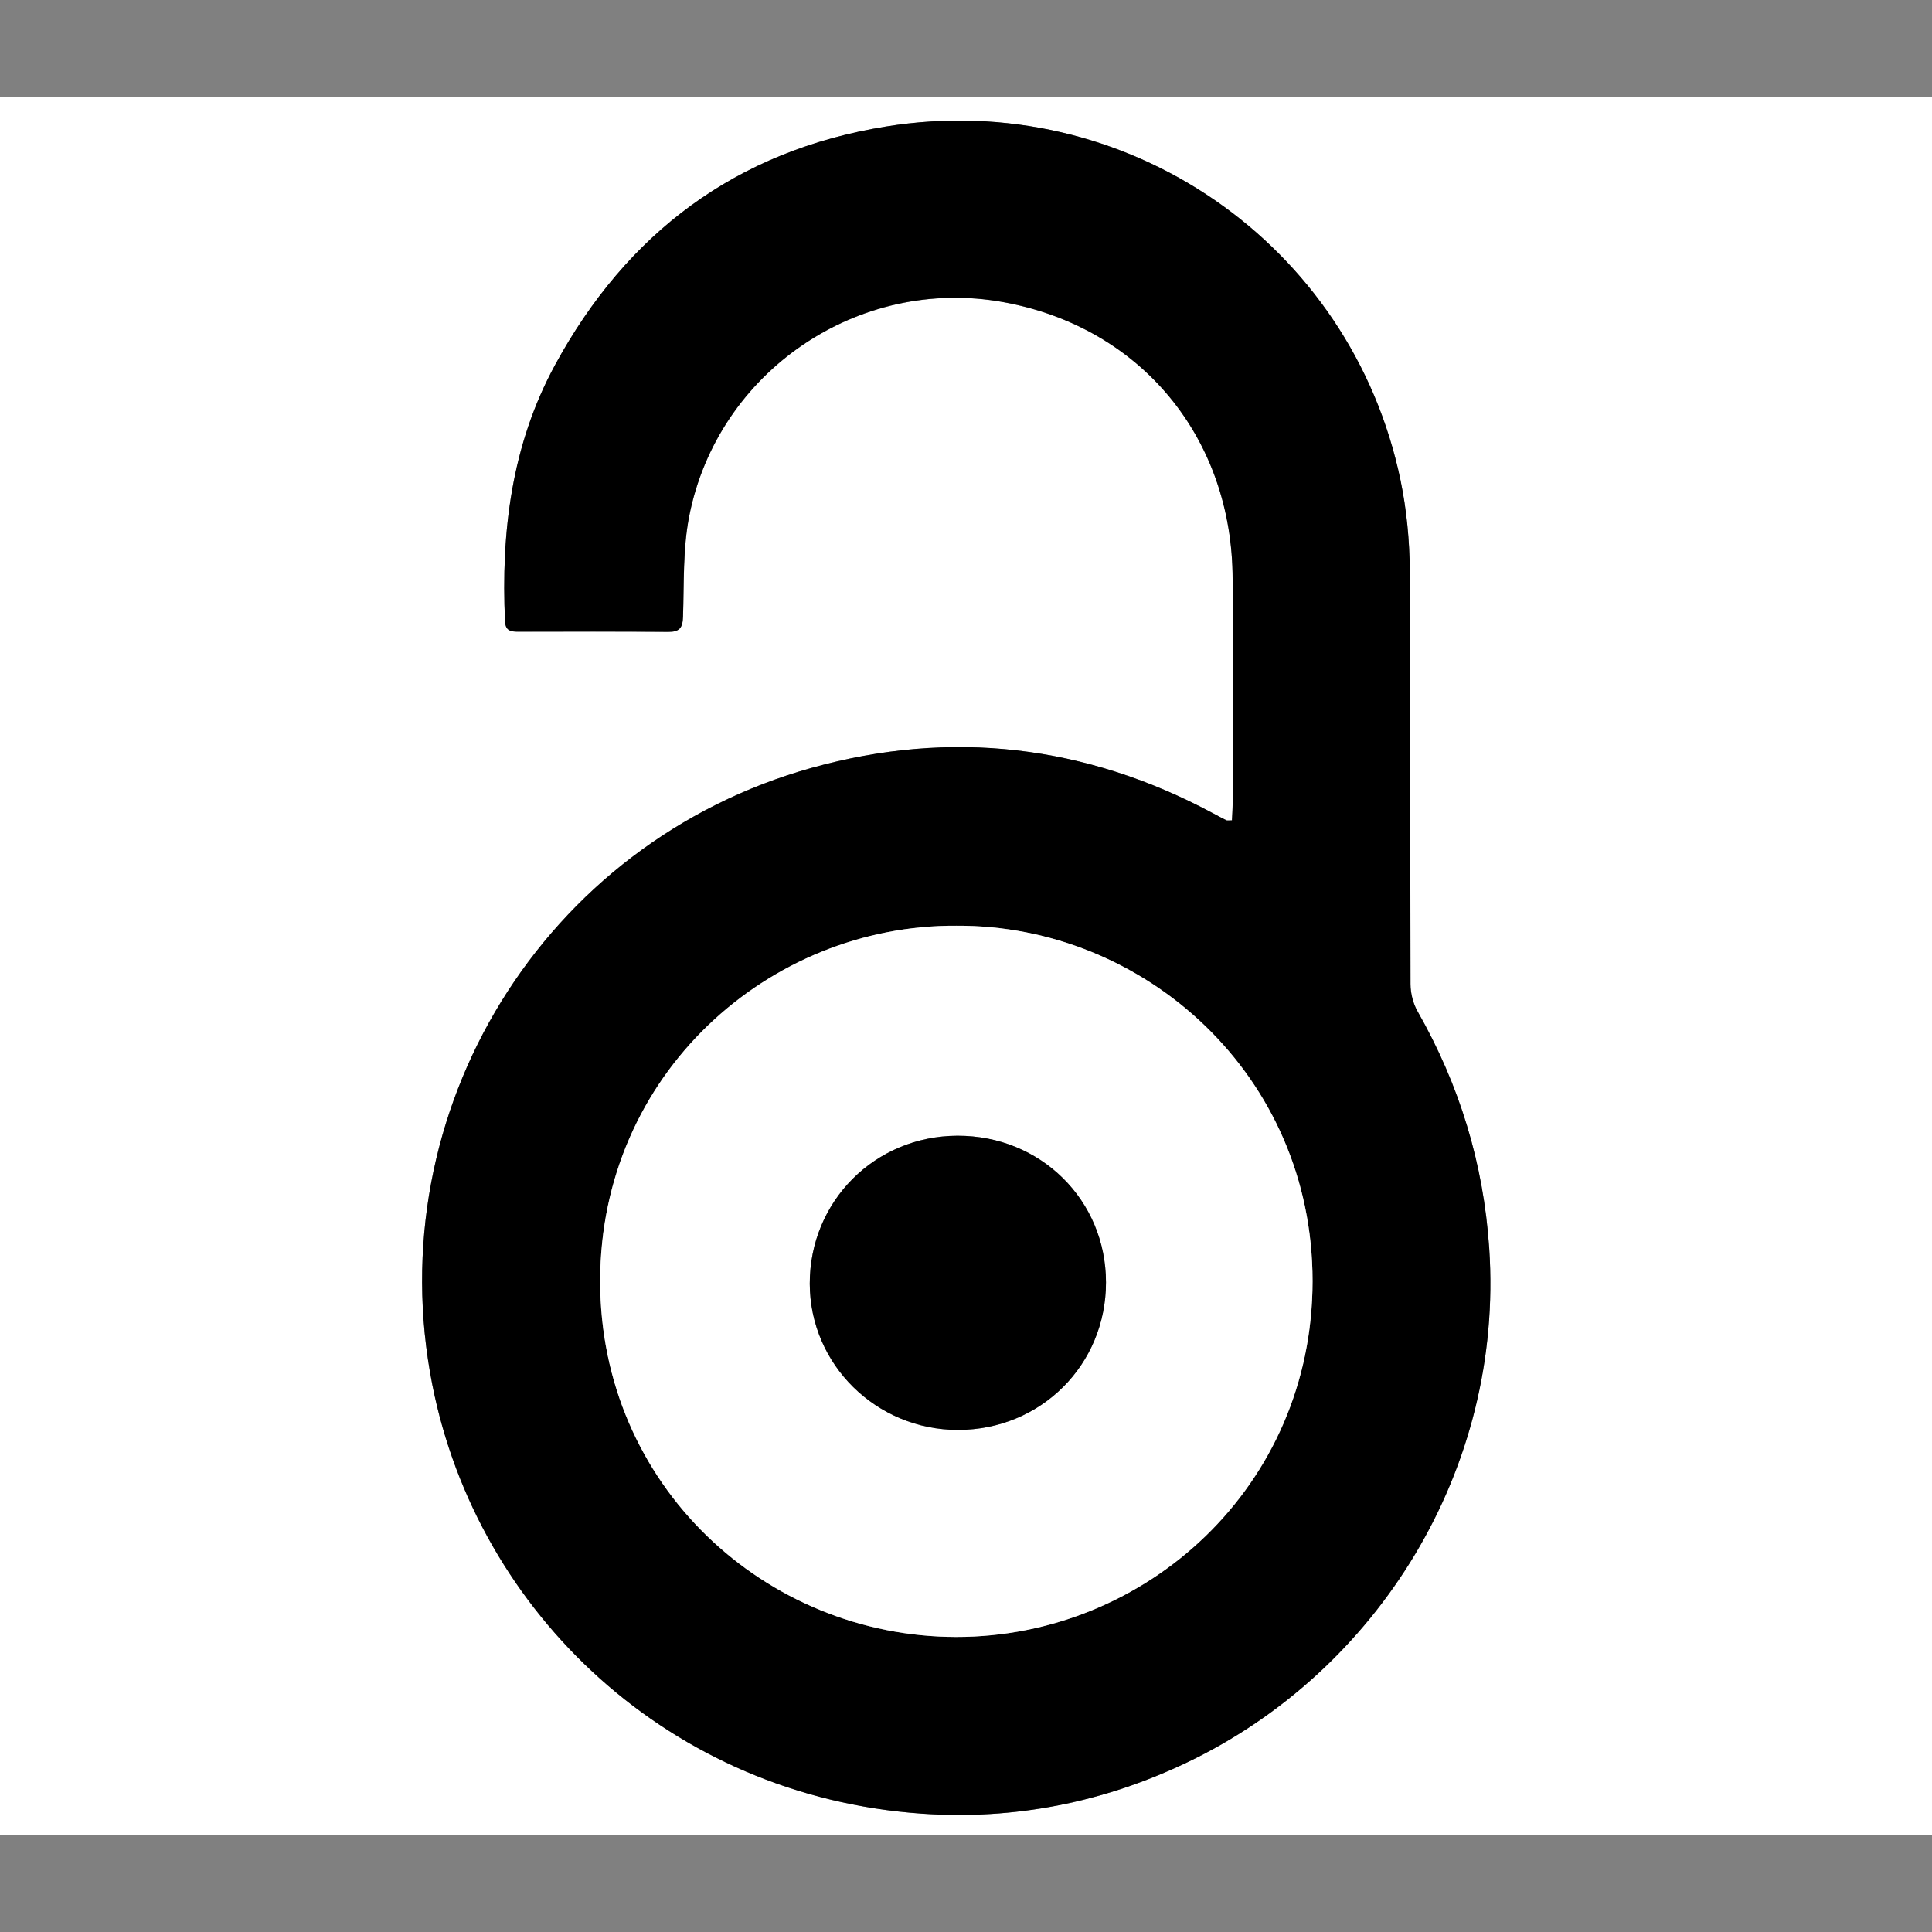
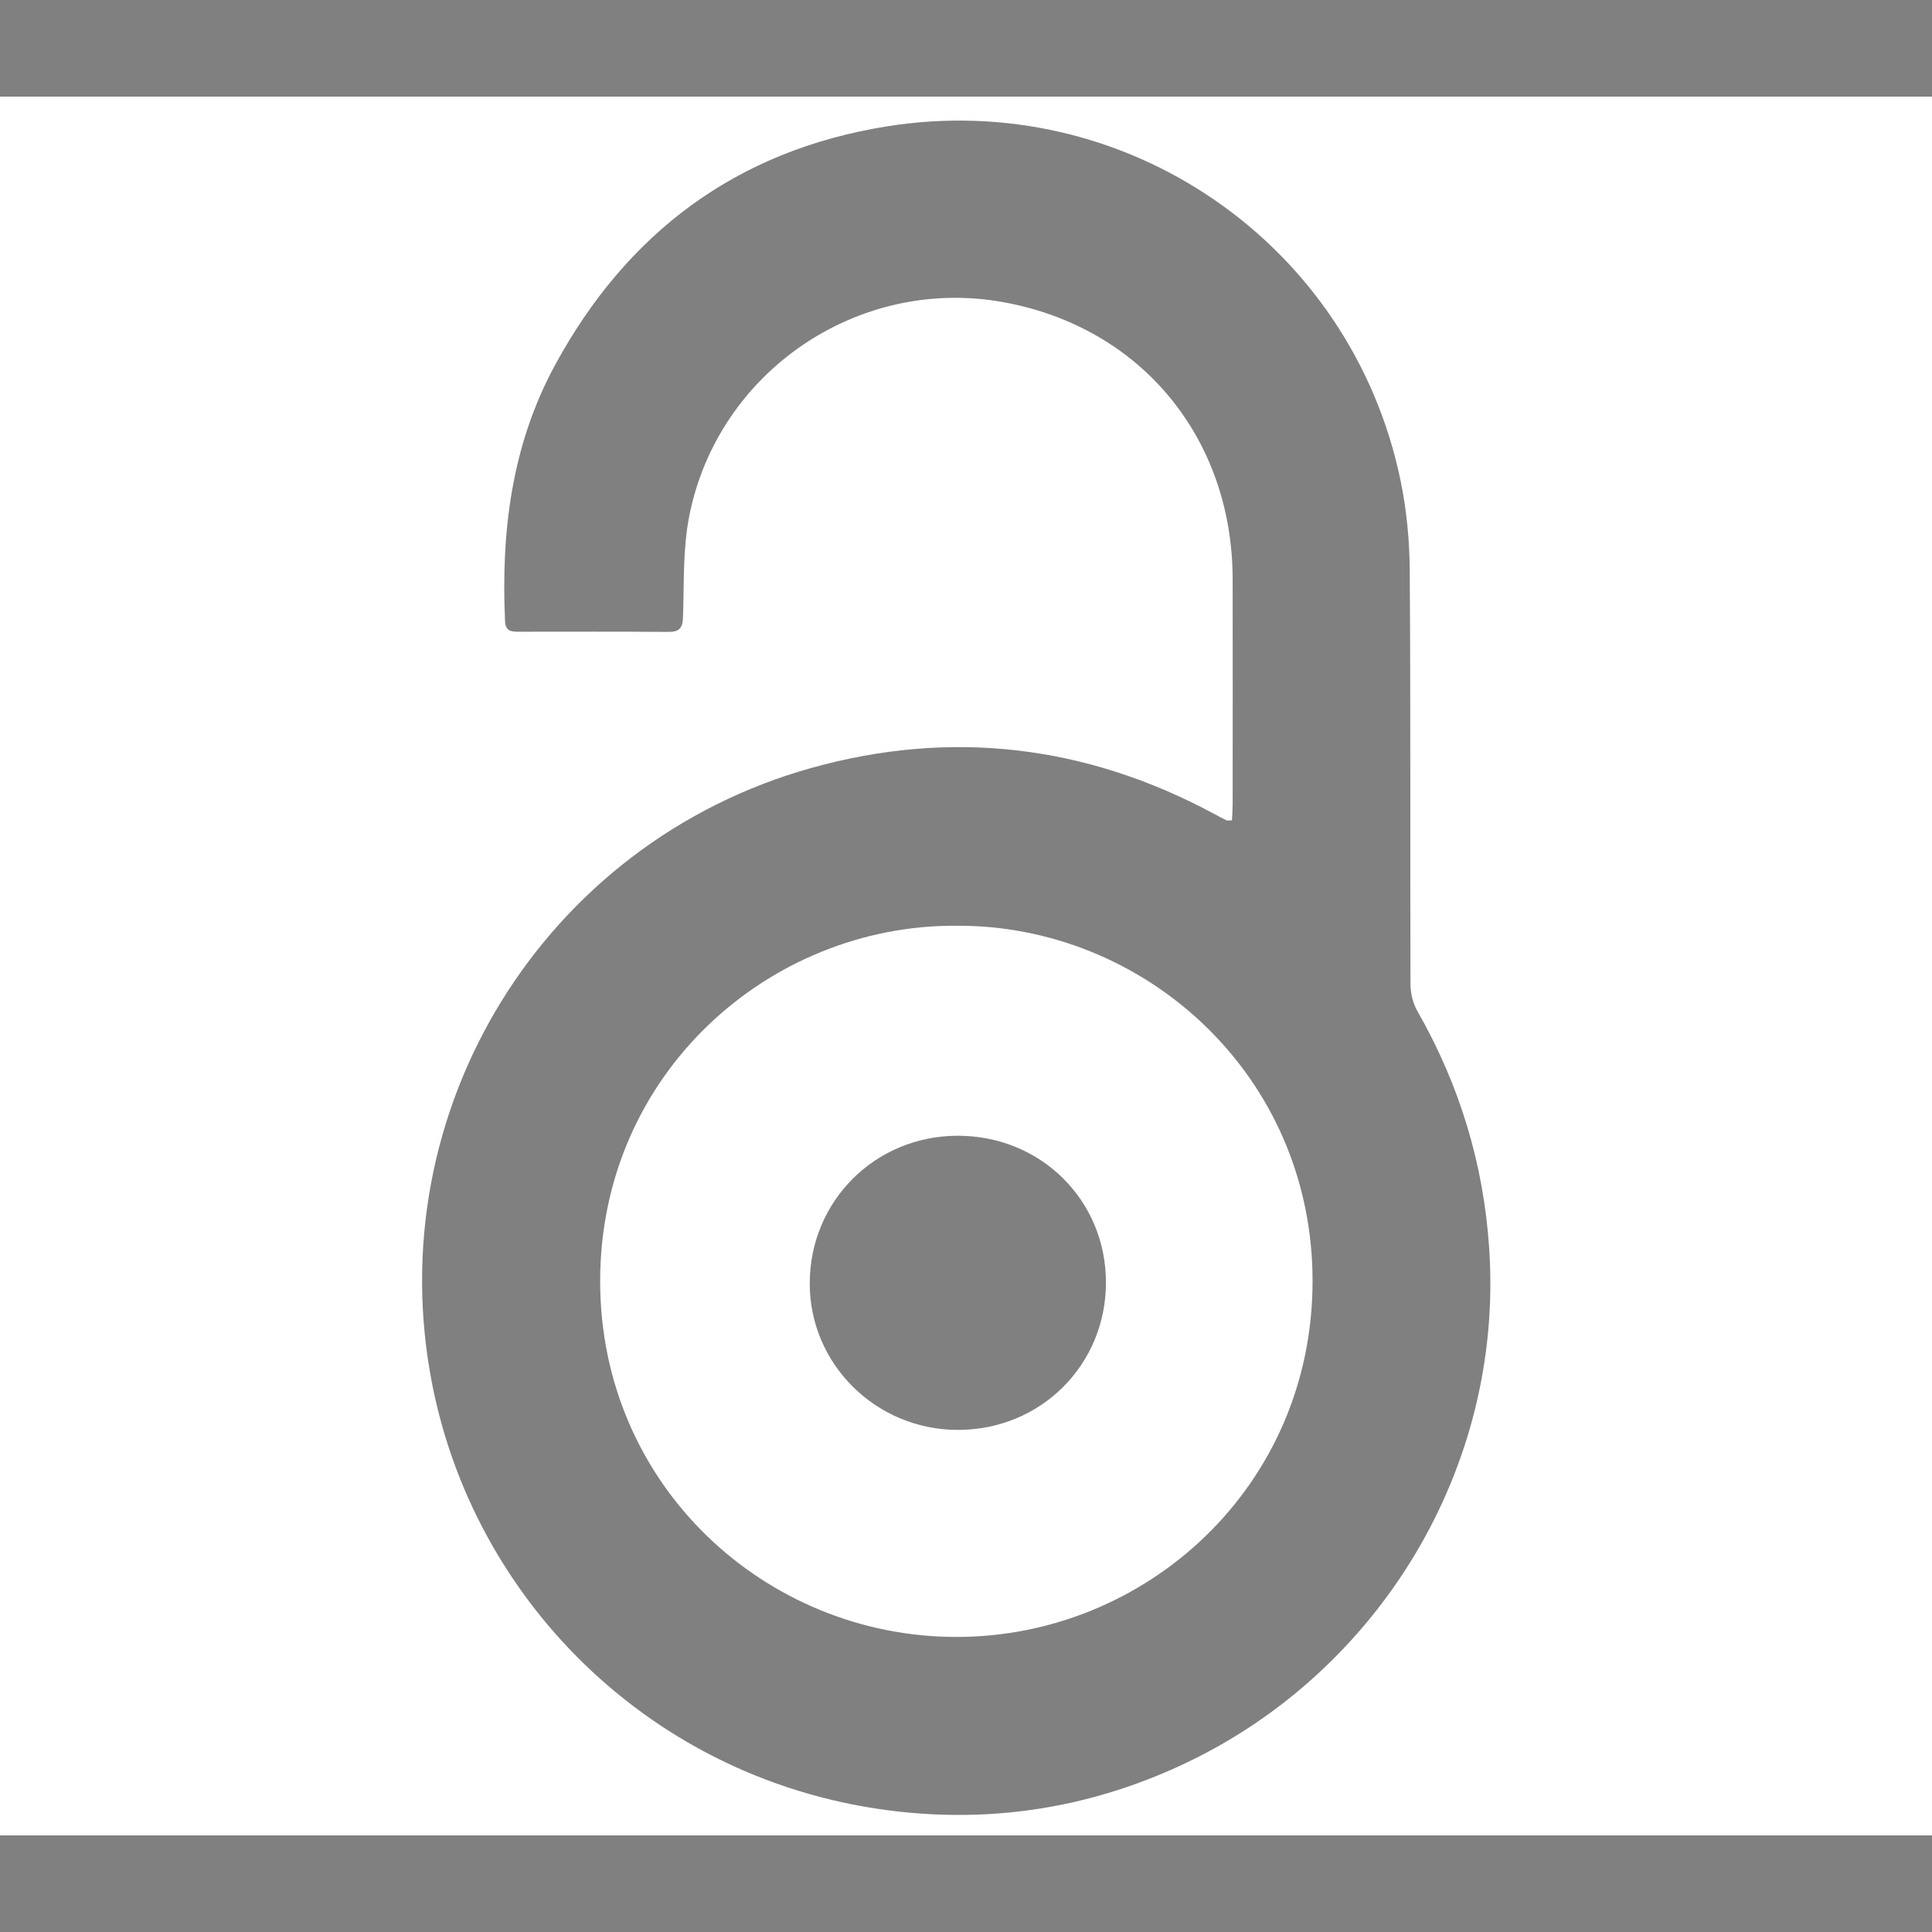
<svg xmlns="http://www.w3.org/2000/svg" version="1.1" id="Layer_1" x="0px" y="0px" viewBox="0 0 500 500" style="enable-background:new 0 0 500 500;" xml:space="preserve">
  <rect x="0" y="0" width="500" height="500" fill="#808080" stroke="none" />
  <style type="text/css">
	.st0{fill:#FFFFFF;}
</style>
  <g>
    <g>
      <path class="st0" d="M523.5,475c-182.53,0-365.03,0-547.5,0c0-150.03,0-300.03,0-450c182.53,0,365.03,0,547.5,0    C523.5,175.03,523.5,325.03,523.5,475z M318.83,212.31c-0.96,0-1.25,0.08-1.44-0.01c-1.12-0.56-2.21-1.15-3.31-1.74    c-33.09-17.78-67.99-21.89-104.02-11.84c-69.23,19.31-112.2,88.61-98.18,159.66c11.7,59.27,61.73,106.48,126.65,110.99    c23.94,1.66,46.96-2.87,68.69-13.26c49.31-23.56,82.02-75.81,78.18-133.08c-1.47-21.94-7.69-42.25-18.54-61.29    c-1.16-2.04-1.83-4.66-1.83-7.02c-0.11-35.69,0.06-71.39-0.19-107.08c-0.05-7.79-0.81-15.72-2.39-23.34    C349.73,62.99,291.3,22.71,229.3,32.74c-38.73,6.26-67.09,27.52-85.68,61.79c-11.23,20.69-13.97,43.15-12.91,66.31    c0.12,2.59,1.71,2.65,3.56,2.65c12.88,0,25.75-0.06,38.63,0.05c2.95,0.03,3.78-1.01,3.87-3.92c0.28-8.69-0.06-17.57,1.6-26.03    c7.36-37.39,43.75-62.19,81.28-55.39c35.81,6.49,59.29,35.31,59.36,71.63c0.04,19.47,0.01,38.94,0,58.41    C319,209.55,318.9,210.87,318.83,212.31z" />
-       <path d="M318.83,212.31c0.06-1.43,0.17-2.76,0.17-4.09c0.01-19.47,0.04-38.94,0-58.41c-0.07-36.32-23.55-65.14-59.36-71.63    c-37.53-6.8-73.92,18-81.28,55.39c-1.66,8.46-1.32,17.33-1.6,26.03c-0.09,2.91-0.92,3.95-3.87,3.92    c-12.87-0.11-25.75-0.05-38.63-0.05c-1.85,0-3.44-0.06-3.56-2.65c-1.06-23.15,1.68-45.62,12.91-66.31    C162.21,60.26,190.57,39,229.3,32.74c62-10.03,120.43,30.25,133.16,91.56c1.58,7.63,2.34,15.55,2.39,23.34    c0.25,35.69,0.08,71.38,0.19,107.08c0.01,2.36,0.67,4.98,1.83,7.02c10.84,19.04,17.07,39.35,18.54,61.29    c3.84,57.27-28.88,109.51-78.18,133.08c-21.74,10.39-44.75,14.93-68.69,13.26c-64.92-4.51-114.95-51.72-126.65-110.99    c-14.03-71.05,28.94-140.34,98.18-159.66c36.03-10.05,70.92-5.94,104.02,11.84c1.1,0.59,2.2,1.18,3.31,1.74    C317.59,212.39,317.87,212.31,318.83,212.31z M247.52,239.58c-48.47-0.29-92.18,38.35-92.2,91.96    c-0.02,52.88,42.76,92.08,92.16,92.1c49.18,0.03,92.18-38.99,92.21-92.06C339.72,278.28,296.24,239.32,247.52,239.58z" />
      <path class="st0" d="M247.52,239.58c48.73-0.26,92.2,38.7,92.17,92c-0.04,53.07-43.03,92.09-92.21,92.06    c-49.4-0.03-92.18-39.22-92.16-92.1C155.34,277.93,199.04,239.29,247.52,239.58z M247.94,370.06    c21.43-0.02,38.29-16.84,38.28-38.18c-0.01-21.31-16.93-38.01-38.45-37.95c-21.38,0.07-38.24,16.98-38.21,38.31    C209.6,353.14,226.79,370.08,247.94,370.06z" />
-       <path d="M247.94,370.06c-21.14,0.02-38.33-16.93-38.37-37.82c-0.04-21.33,16.82-38.24,38.21-38.31    c21.51-0.07,38.44,16.63,38.45,37.95C286.23,353.23,269.37,370.05,247.94,370.06z" />
    </g>
  </g>
</svg>